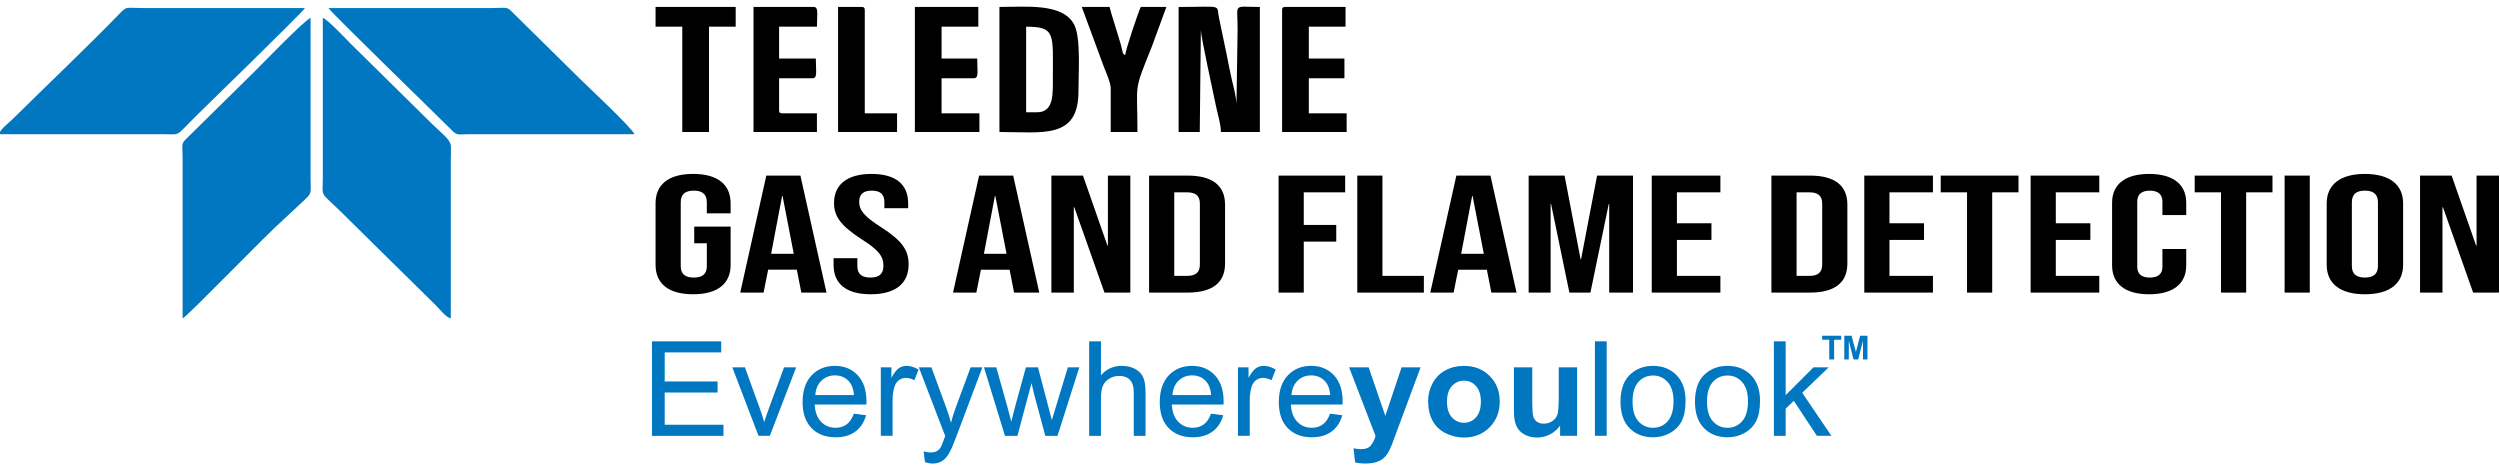
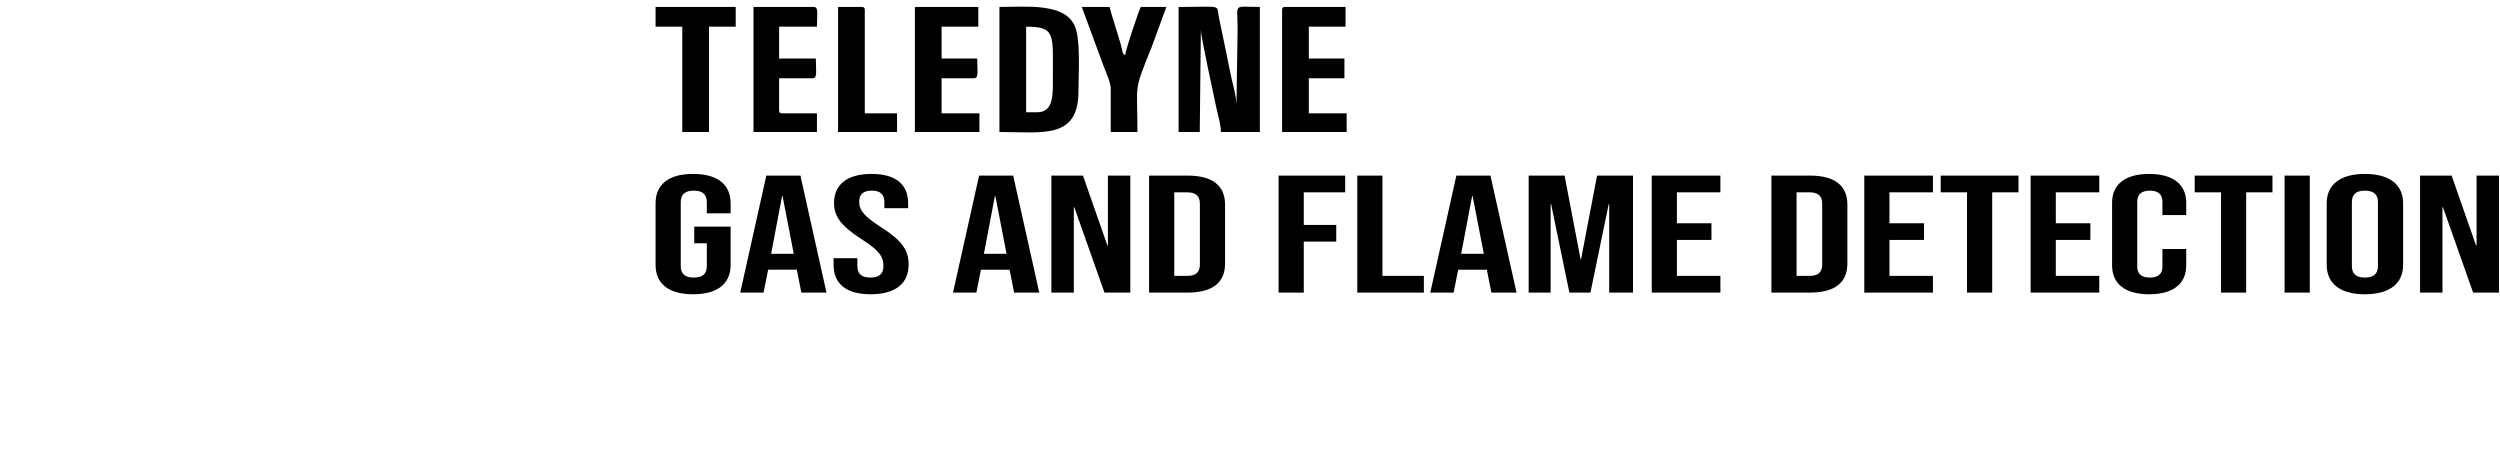
<svg xmlns="http://www.w3.org/2000/svg" xml:space="preserve" width="71.128mm" height="13.345mm" style="shape-rendering:geometricPrecision; text-rendering:geometricPrecision; image-rendering:optimizeQuality; fill-rule:evenodd; clip-rule:evenodd" viewBox="0 0 7112.8 1334.5">
  <defs>
    <style type="text/css"> .fil1 {fill:black} .fil0 {fill:#0077C0} </style>
  </defs>
  <g id="Слой_x0020_1">
    <g id="_2173569686112">
-       <path class="fil0" d="M1805.02 381.76c-4.12,-15.16 -137.36,-140.04 -151.18,-153.69 -52.47,-51.74 -102.65,-101.18 -155.14,-152.92 -13.39,-13.21 -24.77,-24.06 -37.95,-37.47 -19.94,-20.3 -16.11,-14.8 -60.97,-14.8l-465.42 0c11.33,16.67 310.59,306.95 345.88,342.49 22.39,22.53 17.36,16.41 59.4,16.37l465.41 0 -0.02 0.02 -0.01 0zm-522.41 524.26l0 -452.48c0,-11.71 0.84,-26.42 0.25,-37.68 -1.04,-19.29 -27.72,-37.76 -53.27,-62.96l-231.14 -227.81c-13.83,-13.61 -66.55,-70.59 -79.94,-74.1l0 452.48c-0.02,61.93 -10.62,37.92 53.03,100.65l269.11 265.26c10.91,10.74 27.29,32.81 41.96,36.67l0 -0.03zm-1285.48 -524.26l462.26 0c58.8,0.02 36.16,9.61 100.52,-53.83 21.59,-21.28 297.33,-289.46 307.9,-305.03l-462.26 0c-45.69,-0.02 -44.26,-5.68 -62.59,13.2 -93.5,96.32 -209.61,206.68 -308.64,304.32 -10.92,10.75 -33.28,26.87 -37.21,41.34l0.02 0zm522.41 524.26c24.23,-15.98 237.31,-238.18 287.35,-281.61l60.17 -56.17c21.54,-20.75 16.64,-19.91 16.6,-58.54l0 -458.72c-15.35,4.05 -142.09,135.38 -155.94,149.01l-191.56 188.79c-22.86,22.06 -16.64,17.09 -16.62,58.52l0 458.71 0 0.01zm1335.41 333.98l0 -268.91 196.94 0 0 31.57 -160.75 0 0 82.61 150.46 0 0 31.56 -150.46 0 0 91.64 167.22 0 0 31.53 -203.41 0zm303.15 0l-74.6 -194.93 35.88 0 42.27 116.75c4.57,12.56 8.83,25.66 12.71,39.23 2.98,-10.26 7.1,-22.6 12.49,-37.05l43.93 -118.93 34.41 0 -74.86 194.93 -32.25 0 0.02 0zm271.29 -63.09l34.67 4.51c-5.4,19.85 -15.49,35.3 -30.21,46.25 -14.75,10.94 -33.52,16.46 -56.45,16.46 -28.84,0 -51.67,-8.76 -68.58,-26.29 -16.88,-17.46 -25.34,-42.05 -25.34,-73.68 0,-32.68 8.52,-58.1 25.58,-76.12 17.07,-18.07 39.25,-27.1 66.49,-27.1 26.33,0 47.85,8.82 64.55,26.54 16.69,17.71 25.08,42.63 25.08,74.75 0,1.93 -0.06,4.87 -0.19,8.76l-147.23 0c1.26,21.35 7.36,37.72 18.41,49.08 10.98,11.32 24.77,17.02 41.22,17.02 12.24,0 22.72,-3.19 31.36,-9.59 8.7,-6.37 15.56,-16.57 20.63,-30.61l0.01 0.02zm-109.7 -52.97l110.09 0c-1.46,-16.39 -5.72,-28.68 -12.65,-36.86 -10.6,-12.71 -24.43,-19.09 -41.4,-19.09 -15.35,0 -28.25,5.07 -38.71,15.2 -10.4,10.16 -16.19,23.74 -17.33,40.77l0 -0.02zm186.33 116.06l0 -194.93 30.09 0 0 29.84c7.67,-13.81 14.8,-22.96 21.32,-27.33 6.53,-4.44 13.72,-6.64 21.53,-6.64 11.31,0 22.78,3.51 34.46,10.46l-11.93 30.47c-8.13,-4.51 -16.26,-6.75 -24.4,-6.75 -7.3,0 -13.83,2.2 -19.6,6.52 -5.77,4.3 -9.9,10.32 -12.38,18.02 -3.74,11.71 -5.58,24.53 -5.58,38.5l0 101.84 -33.53 0 0.02 0zm125.69 74.91l-3.82 -30.55c7.38,1.95 13.73,2.97 19.18,2.97 7.49,0 13.46,-1.27 17.91,-3.7 4.52,-2.45 8.2,-5.89 11.04,-10.27 2.1,-3.31 5.55,-11.5 10.22,-24.66 0.64,-1.82 1.61,-4.5 3,-8.08l-75.05 -195.55 35.8 0 41.28 112.55c5.38,14.22 10.16,29.22 14.42,45.02 3.85,-14.85 8.44,-29.5 13.77,-43.9l42.15 -113.67 33.48 0 -74.73 198.3c-8.07,21.35 -14.36,35.99 -18.85,44.07 -5.97,10.83 -12.83,18.79 -20.52,23.85 -7.75,5.07 -16.95,7.58 -27.62,7.58 -6.47,0 -13.7,-1.32 -21.64,-3.96l-0.02 0zm227.56 -74.91l-59.74 -194.93 35.05 0 31.55 112.49 11.18 41.88c0.44,-2.06 3.87,-15.45 10.21,-40.17l31.3 -114.19 34.35 0 29.77 113.18 9.71 37.13 11.37 -37.61 34.13 -112.68 32.58 0 -62.03 194.93 -34.66 0 -31.38 -116.62 -7.94 -33.35 -39.99 149.97 -35.49 0 0.03 -0.03zm239.54 0l0 -268.91 33.53 0 0 96.78c15.55,-17.97 35.16,-26.92 58.93,-26.92 14.53,0 27.16,2.82 37.97,8.53 10.71,5.69 18.4,13.51 23.03,23.53 4.63,10.03 6.94,24.61 6.94,43.63l0 123.38 -33.53 0 0 -123.25c0,-16.47 -3.63,-28.48 -10.79,-35.99 -7.25,-7.53 -17.4,-11.28 -30.61,-11.28 -9.86,0 -19.12,2.51 -27.82,7.58 -8.7,5.09 -14.86,11.96 -18.6,20.65 -3.7,8.64 -5.52,20.6 -5.52,35.86l0 106.43 -33.53 0 0 -0.02zm346.69 -63.09l34.66 4.51c-5.38,19.85 -15.48,35.3 -30.2,46.25 -14.74,10.94 -33.53,16.46 -56.43,16.46 -28.82,0 -51.68,-8.76 -68.58,-26.29 -16.89,-17.46 -25.31,-42.05 -25.31,-73.68 0,-32.68 8.5,-58.1 25.57,-76.12 17.08,-18.07 39.24,-27.1 66.48,-27.1 26.33,0 47.87,8.82 64.57,26.54 16.7,17.71 25.07,42.63 25.07,74.75 0,1.93 -0.06,4.87 -0.18,8.76l-147.24 0c1.28,21.35 7.36,37.72 18.42,49.08 10.98,11.32 24.76,17.02 41.21,17.02 12.24,0 22.72,-3.19 31.36,-9.59 8.7,-6.37 15.56,-16.57 20.63,-30.61l-0.03 0.02zm-109.7 -52.97l110.09 0c-1.47,-16.39 -5.72,-28.68 -12.65,-36.86 -10.6,-12.71 -24.43,-19.09 -41.4,-19.09 -15.37,0 -28.25,5.07 -38.73,15.2 -10.4,10.16 -16.19,23.74 -17.33,40.77l0.02 -0.02zm186.34 116.06l0 -194.93 30.1 0 0 29.84c7.68,-13.81 14.79,-22.96 21.33,-27.33 6.52,-4.44 13.7,-6.64 21.52,-6.64 11.3,0 22.78,3.51 34.46,10.46l-11.93 30.47c-8.14,-4.51 -16.27,-6.75 -24.39,-6.75 -7.31,0 -13.85,2.2 -19.6,6.52 -5.79,4.3 -9.92,10.32 -12.4,18.02 -3.72,11.71 -5.58,24.53 -5.58,38.5l0 101.84 -33.52 0 0.01 0zm262.09 -63.09l34.65 4.51c-5.38,19.85 -15.48,35.3 -30.2,46.25 -14.74,10.94 -33.53,16.46 -56.43,16.46 -28.82,0 -51.68,-8.76 -68.58,-26.29 -16.89,-17.46 -25.31,-42.05 -25.31,-73.68 0,-32.68 8.5,-58.1 25.57,-76.12 17.08,-18.07 39.23,-27.1 66.48,-27.1 26.33,0 47.87,8.82 64.55,26.54 16.7,17.71 25.08,42.63 25.08,74.75 0,1.93 -0.07,4.87 -0.18,8.76l-147.23 0c1.28,21.35 7.36,37.72 18.42,49.08 10.98,11.32 24.76,17.02 41.2,17.02 12.25,0 22.71,-3.19 31.37,-9.59 8.7,-6.37 15.55,-16.57 20.63,-30.61l-0.02 0.02zm-109.73 -52.97l110.09 0c-1.46,-16.39 -5.72,-28.68 -12.64,-36.86 -10.61,-12.71 -24.44,-19.09 -41.4,-19.09 -15.36,0 -28.26,5.07 -38.72,15.2 -10.4,10.16 -16.19,23.74 -17.33,40.77l0 -0.02zm863.19 116.06l0 -268.91 33.52 0 0 268.91 -33.52 0zm72.83 -97.46c0,-35.99 10.16,-62.65 30.54,-79.99 16.95,-14.39 37.72,-21.6 62.15,-21.6 27.12,0 49.34,8.77 66.6,26.29 17.21,17.47 25.84,41.68 25.84,72.56 0,25.03 -3.81,44.69 -11.42,59.02 -7.62,14.33 -18.74,25.48 -33.33,33.43 -14.54,7.94 -30.47,11.88 -47.69,11.88 -27.68,0 -50.02,-8.7 -67.11,-26.16 -17.08,-17.47 -25.58,-42.62 -25.58,-75.43zm34.29 0.07c0,24.91 5.52,43.56 16.56,55.9 11.12,12.38 25.03,18.58 41.84,18.58 16.64,0 30.47,-6.2 41.59,-18.65 11.05,-12.45 16.57,-31.43 16.57,-56.9 0,-24.04 -5.58,-42.25 -16.68,-54.59 -11.1,-12.38 -24.97,-18.58 -41.46,-18.58 -16.81,0 -30.72,6.14 -41.84,18.46 -11.04,12.33 -16.56,30.94 -16.56,55.78l-0.02 0zm177.56 -0.07c0,-35.99 10.17,-62.65 30.55,-79.99 16.95,-14.39 37.71,-21.6 62.16,-21.6 27.1,0 49.32,8.77 66.6,26.29 17.18,17.47 25.83,41.68 25.83,72.56 0,25.03 -3.82,44.69 -11.43,59.02 -7.62,14.33 -18.72,25.48 -33.32,33.43 -14.53,7.94 -30.48,11.88 -47.68,11.88 -27.68,0 -50.03,-8.7 -67.12,-26.16 -17.07,-17.47 -25.59,-42.62 -25.59,-75.43zm34.28 0.07c0,24.91 5.53,43.56 16.57,55.9 11.11,12.38 25.02,18.58 41.84,18.58 16.62,0 30.47,-6.2 41.57,-18.65 11.04,-12.45 16.58,-31.43 16.58,-56.9 0,-24.04 -5.6,-42.25 -16.7,-54.59 -11.1,-12.38 -24.97,-18.58 -41.45,-18.58 -16.84,0 -30.73,6.14 -41.84,18.46 -11.04,12.33 -16.57,30.94 -16.57,55.78zm190.27 97.39l0 -268.91 33.52 0 0 153.16 79.25 -79.18 43.29 0 -75.43 72.43 83.04 122.5 -41.28 0 -65.63 -99.58 -23.25 22.3 0 77.3 -33.53 0 0.02 -0.02zm-1208.55 -194.93l55.61 0 47.43 138.28 46.29 -138.28 54.09 0 -69.7 187.59 -12.59 33.87c-4.63,11.33 -9.01,19.97 -13.21,25.97 -4.13,5.96 -8.93,10.84 -14.33,14.52 -5.39,3.76 -12.06,6.64 -20,8.7 -7.88,2.08 -16.83,3.14 -26.81,3.14 -10.02,0 -19.91,-1.06 -29.64,-3.14l-4.58 -40.17c8.2,1.56 15.62,2.37 22.23,2.37 12.18,0 21.21,-3.5 27.04,-10.57 5.85,-7.08 10.35,-16.11 13.46,-26.99l-75.3 -195.29 0.01 0zm224.8 95.09c0,-17.16 4.25,-33.75 12.83,-49.76 8.56,-16.08 20.68,-28.29 36.38,-36.75 15.69,-8.44 33.15,-12.71 52.52,-12.71 29.89,0 54.32,9.59 73.44,28.74 19.1,19.21 28.63,43.38 28.63,72.68 0,29.55 -9.65,54 -28.89,73.39 -19.29,19.42 -43.55,29.13 -72.82,29.13 -18.09,0 -35.37,-4.07 -51.8,-12.16 -16.38,-8.06 -28.9,-19.9 -37.46,-35.54 -8.58,-15.58 -12.83,-34.62 -12.83,-57.02zm53.73 2.76c0,19.35 4.62,34.19 13.91,44.45 9.33,10.33 20.76,15.46 34.4,15.46 13.58,0 25.03,-5.13 34.23,-15.46 9.2,-10.26 13.84,-25.23 13.84,-44.83 0,-19.08 -4.64,-33.8 -13.84,-44.06 -9.2,-10.33 -20.63,-15.46 -34.23,-15.46 -13.66,0 -25.07,5.13 -34.4,15.46 -9.28,10.26 -13.91,25.1 -13.91,44.44zm321.8 97.08l0 -29.17c-7.22,10.4 -16.68,18.65 -28.44,24.85 -11.76,6.13 -24.12,9.2 -37.14,9.2 -13.35,0 -25.27,-2.9 -35.81,-8.64 -10.6,-5.75 -18.23,-13.91 -22.92,-24.29 -4.75,-10.46 -7.11,-24.86 -7.11,-43.26l0 -123.62 52.18 0 0 89.75c0,27.48 0.95,44.26 2.91,50.45 1.92,6.2 5.4,11.15 10.54,14.72 5.09,3.63 11.57,5.44 19.43,5.44 8.95,0 16.95,-2.45 24.06,-7.25 7.11,-4.82 11.95,-10.82 14.54,-18.03 2.6,-7.18 3.94,-24.71 3.94,-52.7l0 -82.38 52.19 0 0 194.93 -48.38 0 0.01 0zm765.77 -217.29l0 -56.03 -20.24 0 0 -11.38 54.25 0 0 11.38 -20.16 0 0 56.03 -13.85 0zm42.79 0l0 -67.43 20.74 0 12.27 45.99 12.12 -45.99 20.79 0 0 67.43 -12.81 0 -0.03 -53.08 -13.49 53.08 -13.31 0 -13.41 -53.08 -0.07 53.08 -12.78 0 -0.02 0z" />
      <path class="fil1" d="M1971.93 837.23c70.31,0 106.78,-30.46 106.78,-83.69l0 -108.91 -103.52 0 0 47.56 35.8 0 0 65.15c0,23.77 -14.31,32.34 -37.11,32.34 -22.78,0 -37.1,-8.57 -37.1,-32.34l0 -182.14c0,-23.8 14.3,-32.83 37.1,-32.83 22.8,0 37.11,9.05 37.11,32.83l0 31.85 67.72 0 0 -28.53c0,-53.25 -36.47,-83.71 -106.78,-83.71 -70.28,0 -106.75,30.44 -106.75,83.71l0 175c0,53.25 36.45,83.69 106.75,83.69l0 0.02zm134.12 -4.78l66.39 0 13.02 -65.13 81.39 0 0 -0.97 13.02 66.1 71.59 0 -74.21 -332.87 -97.01 0 -74.18 332.87 -0.01 0zm87.85 -110.32l31.25 -164.54 1.31 0 31.89 164.54 -64.45 0zm283.18 115.1c70.32,0 108.04,-30.46 108.04,-84.65 0,-41.38 -18.85,-68 -78.76,-106.51 -46.86,-29.96 -61.84,-47.56 -61.84,-71.81 0,-22.84 13.03,-31.87 35.8,-31.87 22.77,0 35.82,9.04 35.82,32.82l0 17.11 67.67 0 0 -13.79c0,-53.25 -34.49,-83.7 -104.15,-83.7 -69.64,0 -106.76,30.44 -106.76,82.74 0,38.04 19.53,65.16 79.4,103.68 46.89,29.93 61.2,47.56 61.2,75.12 0,24.74 -14.33,33.31 -37.11,33.31 -22.78,0 -37.1,-8.57 -37.1,-32.34l0 -22.83 -67.69 0 0 19.01c0,53.25 35.15,83.69 105.44,83.69l0.04 0.02zm234.35 -4.78l66.39 0 13.01 -65.13 81.36 0 0 -0.97 13.04 66.1 71.59 0 -74.21 -332.87 -96.99 0 -74.21 332.87 0.02 0zm87.87 -110.32l31.26 -164.54 1.3 0 31.9 164.54 -64.45 0 -0.01 0zm192.03 110.32l63.79 0 0 -242.99 1.29 0 85.96 242.99 73.52 0 0 -332.87 -63.78 0 0 199.25 -1.29 0 -69.67 -199.25 -89.84 0 0 332.87 0.02 0zm277.95 0l109.36 0c71.6,0 106.76,-28.98 106.76,-82.27l0 -168.34c0,-53.27 -35.14,-82.27 -106.76,-82.27l-109.36 0 0 332.87 0 0.01zm71.62 -47.54l0 -237.75 36.44 0c22.78,0 36.46,8.56 36.46,32.32l0 173.1c0,23.77 -13.68,32.33 -36.46,32.33l-36.44 0zm296.83 47.54l71.64 0 0 -145.03 92.41 0 0 -47.56 -92.41 0 0 -92.72 117.79 0 0 -47.56 -189.43 0 0 332.87zm223.91 0l189.43 0 0 -47.56 -117.83 0 0 -285.31 -71.6 0 0 332.87zm207.67 0l66.4 0 13.03 -65.13 81.37 0 0 -0.97 13 66.1 71.61 0 -74.21 -332.87 -96.99 0 -74.21 332.87zm87.88 -110.32l31.24 -164.54 1.31 0 31.9 164.54 -64.45 0zm192.02 110.32l62.5 0 0 -252.03 1.31 0 52.06 252.03 59.88 0 52.09 -252.03 1.3 0 0 252.03 67.7 0 0 -332.87 -102.2 0 -45.58 238.24 -1.3 0 -45.58 -238.24 -102.19 0 0 332.87 0.01 0zm350.23 0l195.27 0 0 -47.56 -123.68 0 0 -102.24 98.28 0 0 -47.55 -98.28 0 0 -87.97 123.68 0 0 -47.56 -195.27 0 0 332.87 0 0.01zm340.45 0l109.35 0c71.59,0 106.75,-28.98 106.75,-82.27l0 -168.34c0,-53.27 -35.14,-82.27 -106.75,-82.27l-109.35 0 0 332.87 0 0.01zm71.6 -47.54l0 -237.75 36.46 0c22.76,0 36.44,8.56 36.44,32.32l0 173.1c0,23.77 -13.68,32.33 -36.44,32.33l-36.46 0zm192.67 47.54l195.29 0 0 -47.56 -123.67 0 0 -102.24 98.3 0 0 -47.55 -98.3 0 0 -87.97 123.67 0 0 -47.56 -195.29 0 0 332.87 0 0.01zm292.28 0l71.61 0 0 -285.31 74.85 0 0 -47.56 -221.34 0 0 47.56 74.87 0 0 285.31 0.01 0zm180.98 0l195.29 0 0 -47.56 -123.67 0 0 -102.24 98.3 0 0 -47.55 -98.3 0 0 -87.97 123.67 0 0 -47.56 -195.29 0 0 332.87 0 0.01zm337.19 4.78c69,0 105.46,-30.46 105.46,-81.81l0 -47.07 -67.69 0 0 50.89c0,21.87 -14.32,30.44 -35.79,30.44 -21.5,0 -35.82,-8.57 -35.82,-30.44l0 -185.95c0,-21.87 14.32,-30.9 35.82,-30.9 21.47,0 35.79,9.04 35.79,30.9l0 38.53 67.69 0 0 -35.19c0,-51.35 -36.46,-81.8 -105.46,-81.8 -68.99,0 -105.46,30.44 -105.46,81.8l0 178.79c0,51.35 36.47,81.81 105.46,81.81zm204.4 -4.78l71.6 0 0 -285.31 74.87 0 0 -47.56 -221.35 0 0 47.56 74.88 0 0 285.31zm180.96 0l71.63 0 0 -332.87 -71.63 0 0 332.87zm228.49 4.78c70.28,0 108.7,-30.46 108.7,-83.69l0 -175.01c0,-53.25 -38.42,-83.7 -108.7,-83.7 -70.31,0 -108.72,30.44 -108.72,83.7l0 175.01c0,53.25 38.42,83.69 108.72,83.69zm0 -47.55c-22.78,0 -37.12,-9.04 -37.12,-32.82l0 -181.66c0,-23.8 14.34,-32.83 37.12,-32.83 22.78,0 37.09,9.05 37.09,32.83l0 181.66c0,23.78 -14.3,32.82 -37.09,32.82zm156.88 42.77l63.79 0 0 -242.99 1.31 0 85.92 242.99 73.57 0 0 -332.87 -63.79 0 0 199.25 -1.31 0 -69.66 -199.25 -89.83 0 0 332.87zm-3532.04 -456.94l60.16 0 3.16 -290.23c0,18.89 36.3,183.21 43.01,216.64 4.43,22.05 14,51.66 14,73.59l110.82 0 0 -355.75c-78.18,0 -63.32,-12.68 -63.32,62.41l-3.18 215.31c0,-18.64 -9,-53.16 -13.29,-71.15 -5.08,-21.2 -10.06,-48.67 -14.41,-70.05l-22.16 -106.1c-7.68,-39.04 12.63,-30.4 -114.78,-30.4l0 355.74 0 -0.01 -0.01 0zm-402.12 -56.15l-31.67 0 0 -243.42c84.7,0 75.98,21.21 75.98,146.67 0,43.63 3.17,96.75 -44.31,96.75zm-107.65 56.15c122.71,0 224.8,21.67 224.8,-115.46 0,-51.84 7.06,-150.21 -11.43,-188.44 -30.91,-63.87 -137.97,-51.83 -213.37,-51.83l0 355.74 0 -0.01zm-240.63 0l183.64 0 0 -53.05 -107.66 0 0 -99.86 91.85 0c14.86,0 9.5,-19.17 9.5,-56.18l-101.31 0 0 -90.51 104.49 0 0 -56.16 -180.48 0 0 355.74 -0.02 0 -0.01 0.02zm1044.84 -346.38l0 346.38 183.65 0 0 -53.05 -107.64 0 0 -99.86 101.31 0 0 -56.18 -101.31 0 0 -90.51 104.47 0 0 -56.16 -170.98 0c-7.3,0 -9.51,2.16 -9.51,9.35l0.01 0 0 0.03zm-1503.93 346.38l180.48 0 0 -53.05 -98.14 0c-7.3,0 -9.5,-2.17 -9.5,-9.36l0 -90.49 94.98 0c14.86,0 9.51,-19.16 9.51,-56.16l-104.49 0 0 -90.51 107.66 0c0,-36.98 5.36,-56.16 -9.5,-56.16l-170.96 0 0 355.74 -0.04 -0.01zm1016.35 -124.83l0 124.83 75.98 0c0,-146.22 -12.41,-109.59 41.15,-243.4l41.17 -112.32 -72.84 0c-7.15,14.72 -42.96,120.98 -44.33,137.3 -9.59,-6.92 -4.61,-2.34 -12.66,-31.22 -3.62,-13.02 -6.67,-21.69 -10.85,-36.11 -6.88,-23.7 -15.35,-46.81 -20.84,-69.98l-79.15 0 63.33 171.63c5.14,12.79 19.01,44.32 19.01,59.29l0.01 -0.02 0.02 0zm-1294.98 -174.75l75.98 0 0 299.58 76.01 0 0 -299.58 75.98 0 0 -56.17 -227.96 0 0 56.17 -0.01 0zm519.26 299.58l167.81 0 0 -53.05 -91.83 0 0 -293.34c0,-7.19 -2.2,-9.36 -9.49,-9.36l-66.49 0 0 355.75z" />
    </g>
  </g>
</svg>